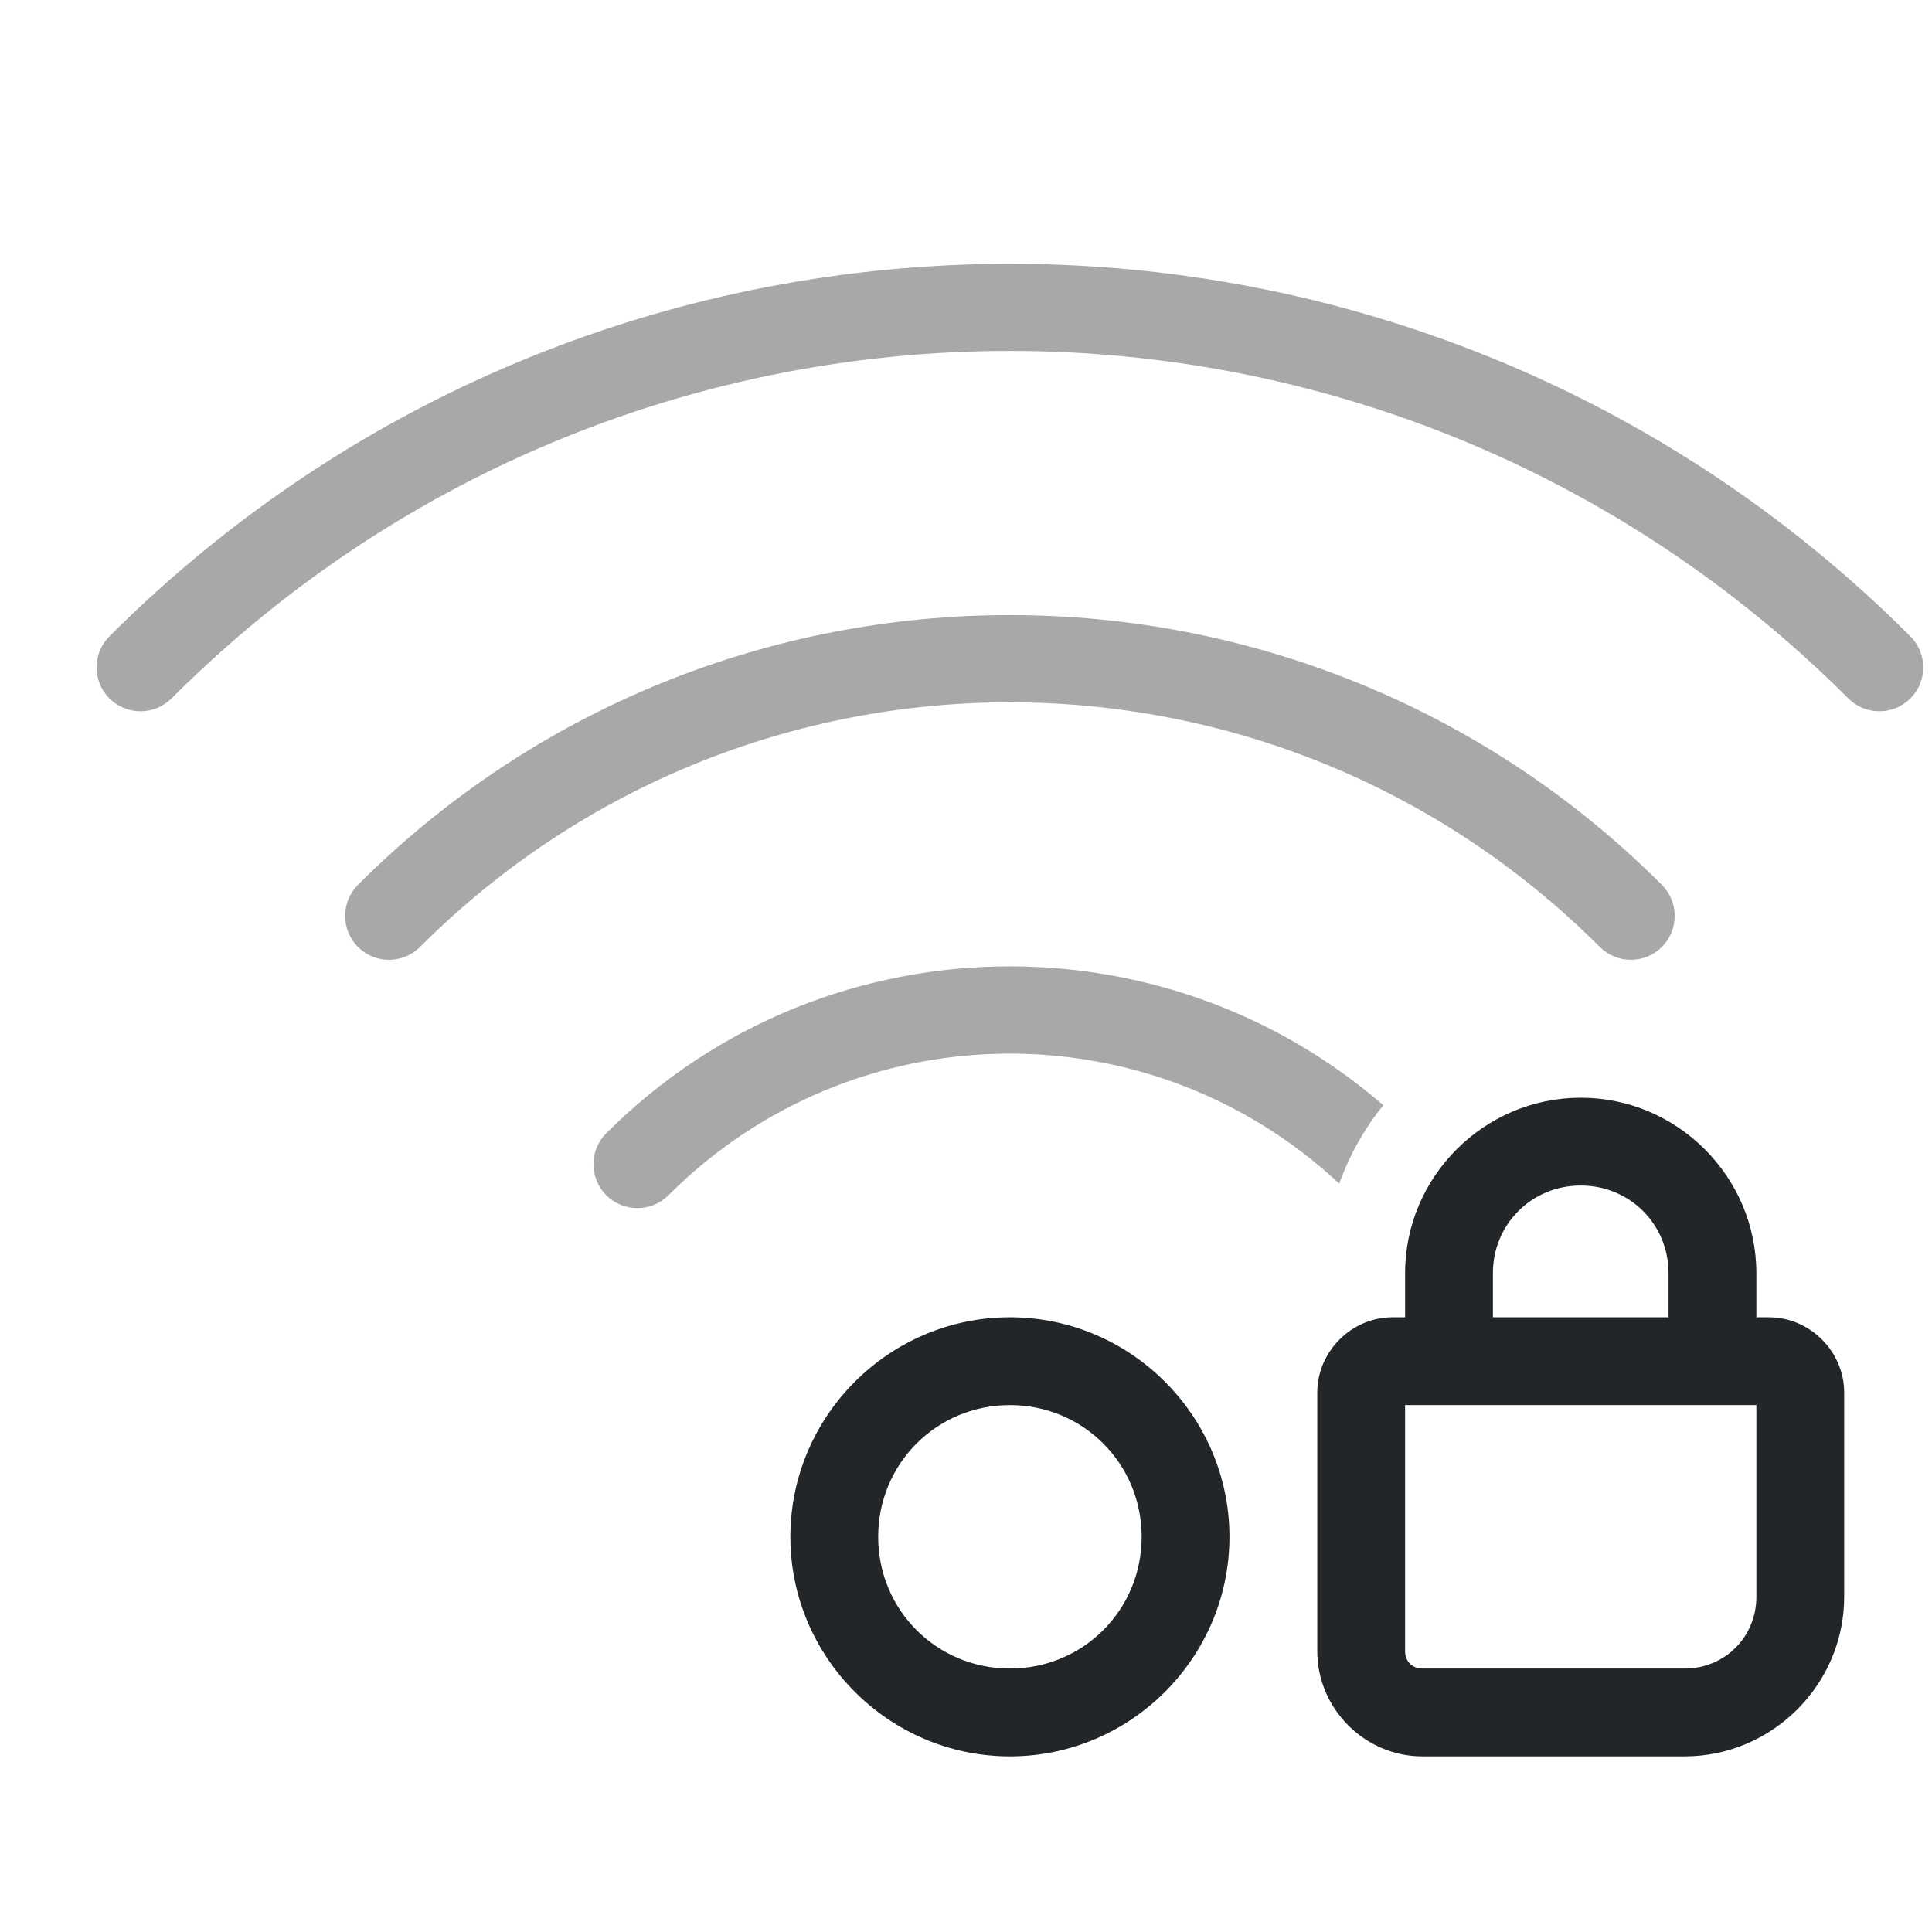
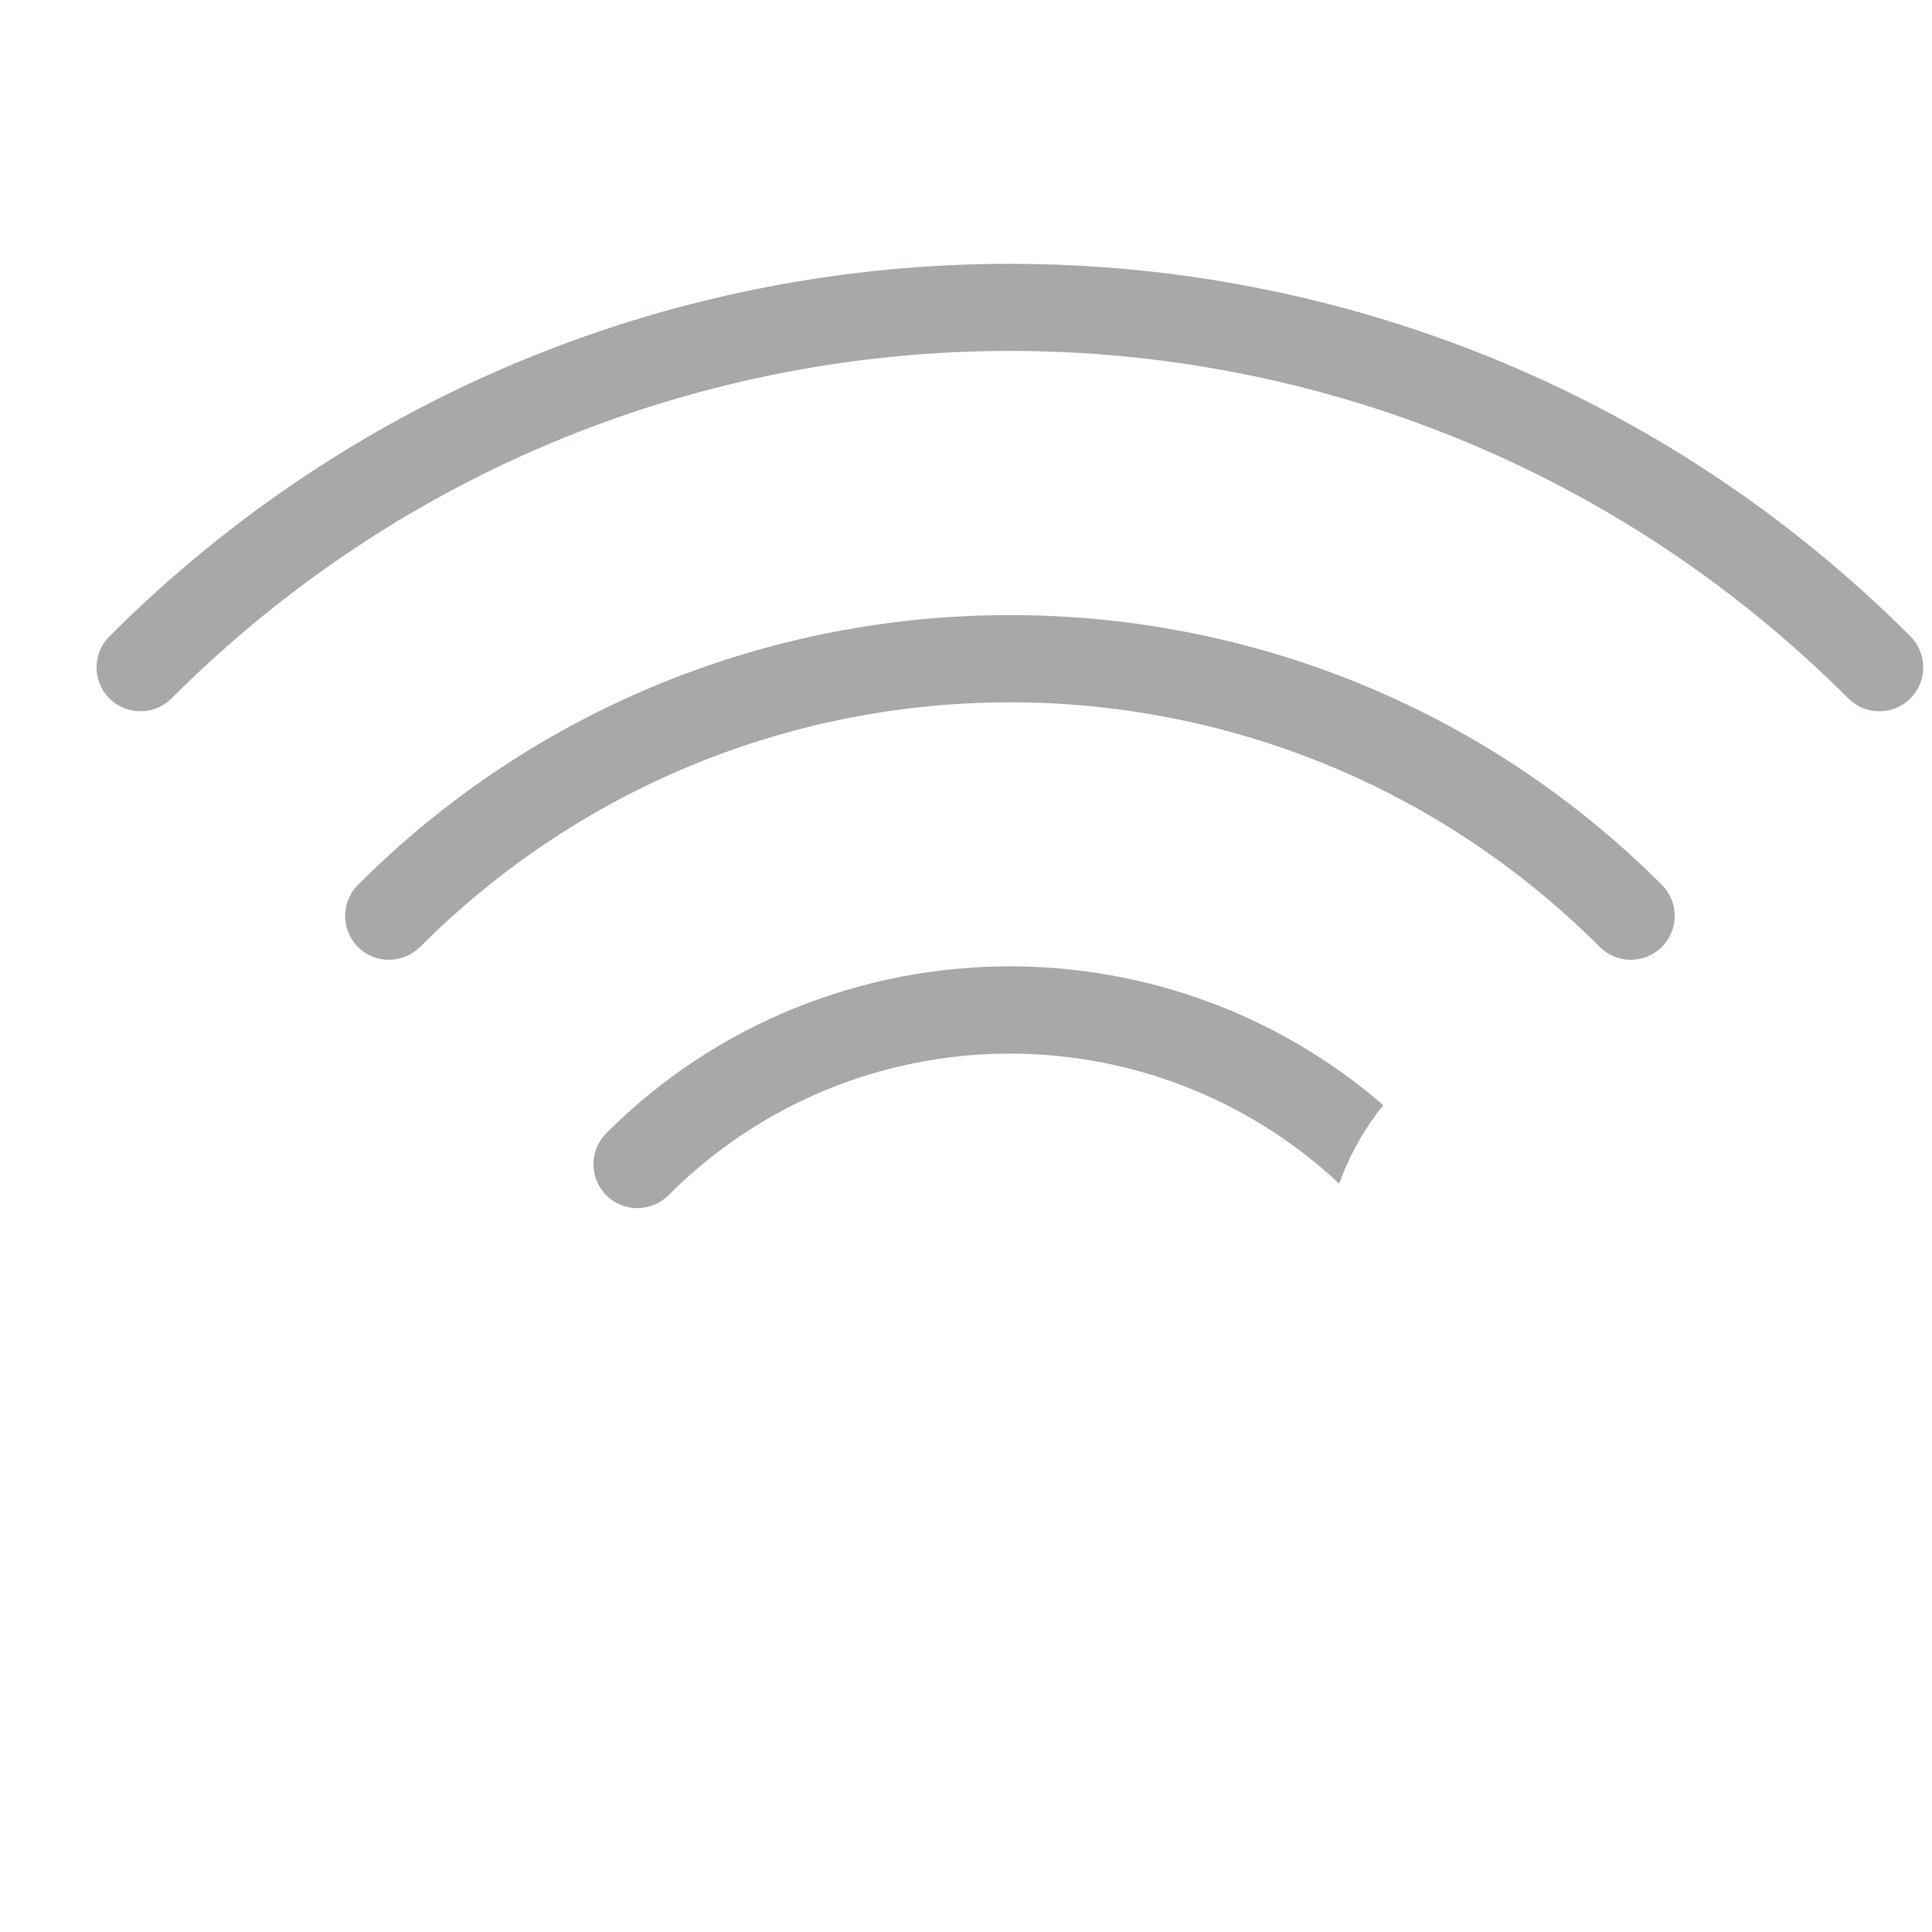
<svg xmlns="http://www.w3.org/2000/svg" height="22" width="22" version="1.1" id="svg1">
  <defs id="defs1">
    <style type="text/css" id="current-color-scheme">
            .ColorScheme-Text {
                color:#232629;
            }
        </style>
  </defs>
  <path id="path1" style="fill:currentColor;opacity:0.4" class="ColorScheme-Text" d="M 11.5 3.004 C 7.788 3.004 4.075 4.417 1.246 7.246 C 1.051 7.441 1.051 7.758 1.246 7.953 C 1.441 8.148 1.758 8.148 1.953 7.953 C 7.229 2.677 15.771 2.677 21.047 7.953 C 21.242 8.148 21.559 8.148 21.754 7.953 C 21.949 7.758 21.949 7.441 21.754 7.246 C 18.925 4.417 15.212 3.004 11.5 3.004 z M 11.5 7.004 C 8.812 7.004 6.124 8.028 4.076 10.076 C 3.881 10.271 3.881 10.588 4.076 10.783 C 4.271 10.978 4.588 10.978 4.783 10.783 C 8.497 7.069 14.503 7.069 18.217 10.783 C 18.412 10.978 18.729 10.978 18.924 10.783 C 19.119 10.588 19.119 10.271 18.924 10.076 C 16.876 8.028 14.188 7.004 11.5 7.004 z " />
  <path id="path3" style="fill:currentColor;opacity:0.4" class="ColorScheme-Text" d="m 11.5,11.004 c -1.665,0 -3.329,0.633 -4.596,1.9 -0.195,0.195 -0.195,0.512 0,0.707 0.195,0.195 0.512,0.195 0.707,0 2.106,-2.106 5.479,-2.15 7.639,-0.133 0.118,-0.327 0.288,-0.628 0.502,-0.893 C 14.535,11.532 13.018,11.004 11.5,11.004 Z" />
-   <path id="path4" style="fill:currentColor" class="ColorScheme-Text" d="M 17.998,12.5 C 16.9,12.5 16,13.4 16,14.498 V 15 H 15.857 C 15.39,15 15,15.39 15,15.857 v 2.945 C 15,19.458 15.542,20 16.197,20 h 2.986 C 20.181,20 21,19.181 21,18.184 V 15.857 C 21,15.39 20.61,15 20.143,15 H 20 V 14.498 C 20,13.4 19.1,12.5 18.002,12.5 Z m 0,1 h 0.004 C 18.559,13.5 19,13.941 19,14.498 V 15 H 17 V 14.498 C 17,13.941 17.441,13.5 17.998,13.5 Z M 11.5,15 C 10.125,15 9,16.125 9,17.5 9,18.875 10.125,20 11.5,20 12.875,20 14,18.875 14,17.5 14,16.125 12.875,15 11.5,15 Z m 0,1 C 12.334,16 13,16.666 13,17.5 13,18.334 12.334,19 11.5,19 10.666,19 10,18.334 10,17.5 10,16.666 10.666,16 11.5,16 Z m 4.5,0 h 4 v 2.184 C 20,18.64 19.64,19 19.184,19 H 16.197 C 16.082,19 16,18.918 16,18.803 Z" />
</svg>